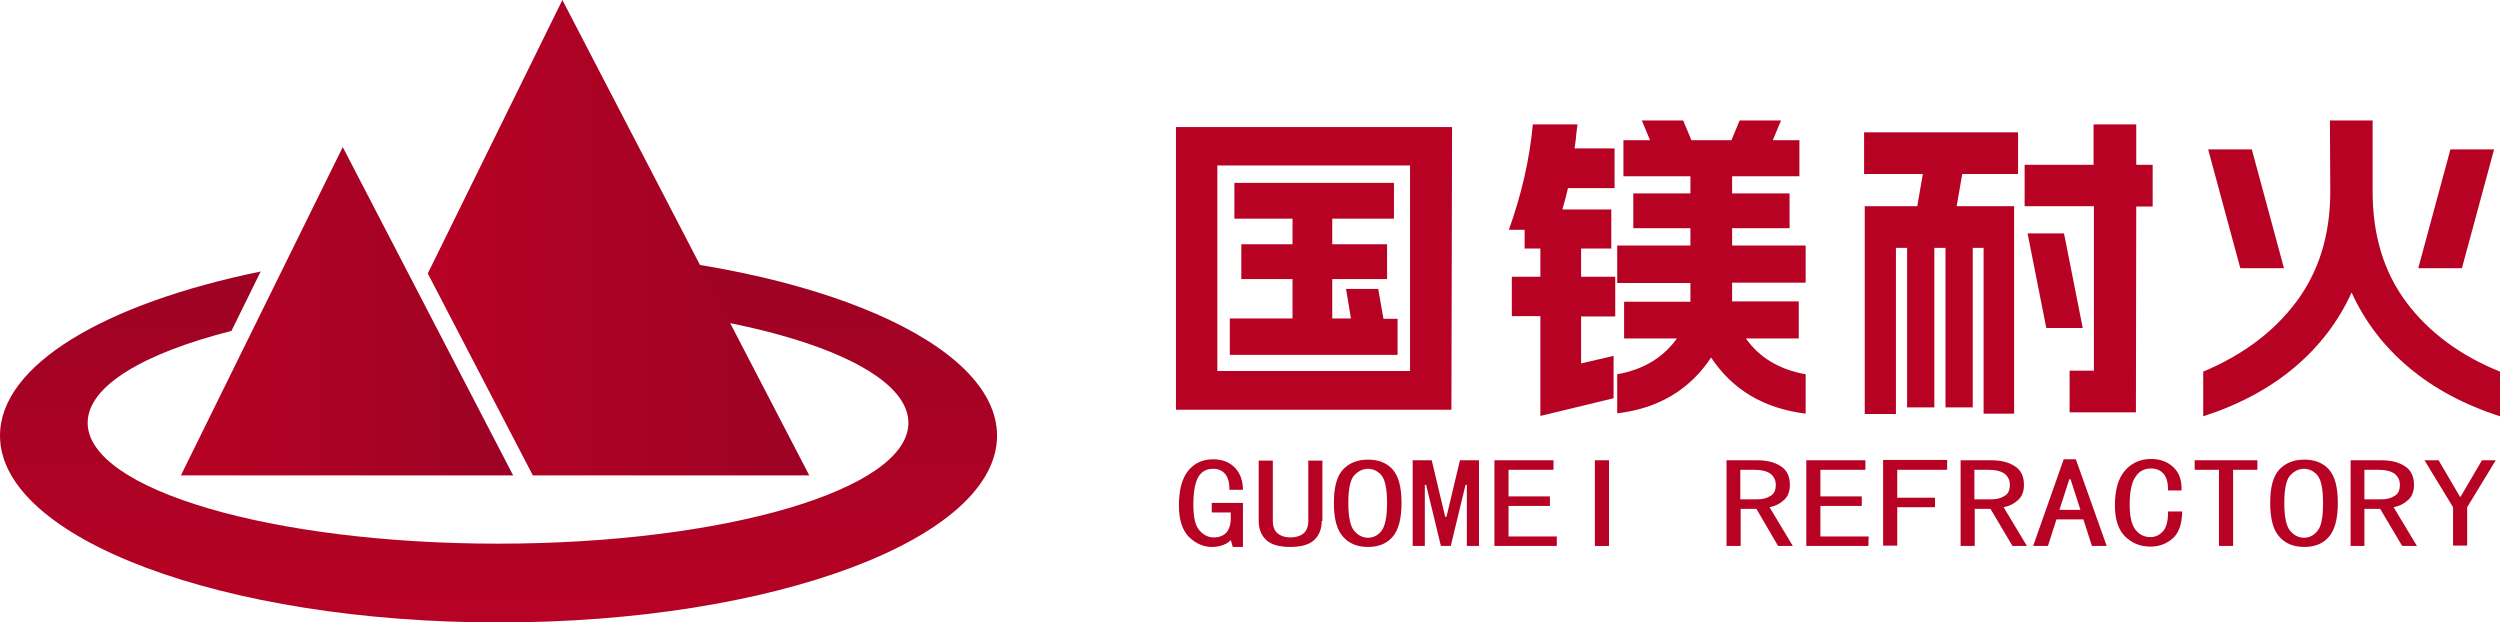
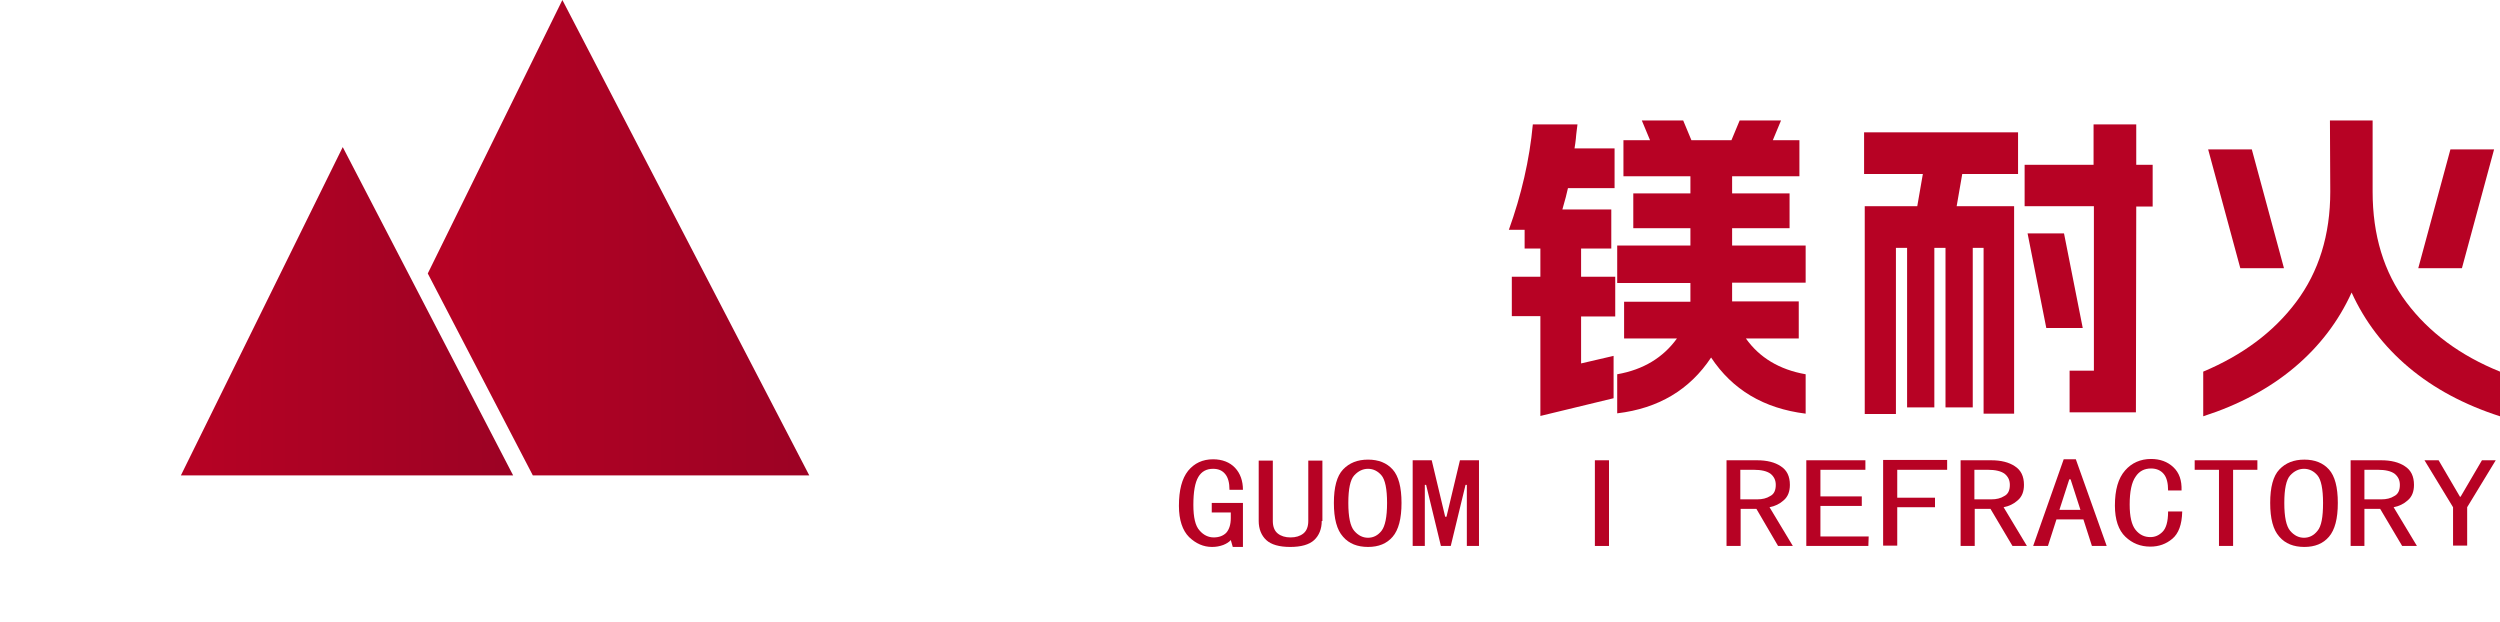
<svg xmlns="http://www.w3.org/2000/svg" version="1.1" id="图层_1" x="0px" y="0px" viewBox="0 0 761.5 189.6" style="enable-background:new 0 0 761.5 189.6;" xml:space="preserve">
  <style type="text/css">
	.st0{fill:url(#SVGID_1_);}
	.st1{fill:url(#SVGID_2_);}
	.st2{fill:url(#SVGID_3_);}
	.st3{display:none;}
	.st4{display:inline;fill:url(#SVGID_4_);}
	.st5{fill:#B70224;}
</style>
  <g>
    <g>
      <g>
        <linearGradient id="SVGID_1_" gradientUnits="userSpaceOnUse" x1="55.1" y1="97.2" x2="156.3" y2="97.2" gradientTransform="matrix(1 0 0 -1 0 192)">
          <stop offset="0" style="stop-color:#B70224" />
          <stop offset="1" style="stop-color:#9C0224" />
        </linearGradient>
        <polygon class="st0" points="104.4,44.8 55.1,144.8 156.3,144.8    " />
      </g>
      <g>
        <linearGradient id="SVGID_2_" gradientUnits="userSpaceOnUse" x1="151.85" y1="115.4" x2="151.85" y2="2.4" gradientTransform="matrix(1 0 0 -1 0 192)">
          <stop offset="0" style="stop-color:#9C0224" />
          <stop offset="1" style="stop-color:#B70224" />
        </linearGradient>
-         <path class="st1" d="M175.7,76.6L156.2,92c67,0.7,120.5,16.9,120.5,36.8c0,20.3-56,36.8-125,36.8s-125-16.5-125-36.8     c0-11.2,17-21.2,43.8-28l8.9-18.1C32.1,92.4,0,111.1,0,132.7c0,31.4,68,56.9,151.9,56.9s151.8-25.5,151.8-56.9     C303.7,104.4,248.2,80.8,175.7,76.6z" />
      </g>
      <g>
        <g>
          <linearGradient id="SVGID_3_" gradientUnits="userSpaceOnUse" x1="130.3" y1="119.6" x2="246.5" y2="119.6" gradientTransform="matrix(1 0 0 -1 0 192)">
            <stop offset="0" style="stop-color:#B70224" />
            <stop offset="1" style="stop-color:#9C0224" />
          </linearGradient>
          <polygon class="st2" points="162.3,144.8 246.5,144.8 171.3,0 130.3,83.3     " />
        </g>
        <g class="st3">
          <linearGradient id="SVGID_4_" gradientUnits="userSpaceOnUse" x1="100" y1="53.5" x2="118.4" y2="53.5" gradientTransform="matrix(1 0 0 -1 0 192)">
            <stop offset="0" style="stop-color:#B70224" />
            <stop offset="1" style="stop-color:#9C0224" />
          </linearGradient>
          <polygon class="st4" points="118.4,139.5 106.2,132.2 100,144.8 118.2,144.8     " />
        </g>
      </g>
    </g>
    <g>
-       <path class="st5" d="M442.1,124.8h-83.9V38.7h84.1L442.1,124.8z M429.5,113V50.4h-58.7V113H429.5z M374.6,97h19.1V85h-15.6V74.4    h15.6v-7.8H376V55.7h48.6v10.9h-18.8v7.8h16.7V85h-16.7v12h5.7l-1.5-9h9.8l1.6,9.1h4.3v11h-51.1L374.6,97L374.6,97z" />
      <path class="st5" d="M466.9,37.9h13.6l-0.3,2.4c-0.1,0.5-0.1,1.2-0.2,2s-0.2,1.8-0.4,2.9h12.2v12.1h-14.2    c-0.3,1.5-0.9,3.7-1.7,6.5h14.9v11.9h-9.2v8.6H492v12.1h-10.4v14.3l9.9-2.3v12.9l-22.3,5.4V96.3h-8.7v-12h8.7v-8.6h-4.8V70h-4.8    C463.4,59.4,465.9,48.7,466.9,37.9z M521.2,108.9c-6.5,9.8-16,15.5-28.6,17V114c8-1.4,14-5.1,18.2-10.9h-16.1V91.9h20.2v-5.7    h-22.3V74.8h22.3v-5.3h-17.4V58.9h17.4v-5.2h-20.4v-11h8.1l-2.5-6h12.6l2.5,6h12.2l2.5-6h12.6l-2.5,6h8.1v11h-20.5v5.2h17.5v10.6    h-17.5v5.3H550v11.3h-22.4v5.7h20.3v11.3h-16.1c4.1,5.8,10.2,9.5,18.2,10.9v12C537.2,124.4,527.7,118.7,521.2,108.9z" />
      <path class="st5" d="M568,62.8h16l1.7-9.8h-17.9V40.3h46.9V53h-17l-1.7,9.8h17.5V126h-9.3V75.5h-3.3v48.6h-8.3V75.5h-3.4v48.6    h-8.3V75.5h-3.4v50.6H568V62.8z M616.6,50.2h21.1V37.9h13v12.3h5v12.7h-5l-0.1,62.7h-20.2v-12.7h7.4V62.8h-21.1V50.2H616.6z     M628.7,71.1l5.7,28.8h-11.1l-5.7-28.8C617.6,71.1,628.7,71.1,628.7,71.1z" />
      <path class="st5" d="M699.4,92c6.9-9.2,10.4-20.4,10.4-33.6l-0.1-21.7h13v21.7c0,13.2,3.4,24.5,10.3,33.7    c6.9,9.2,16.4,16.2,28.5,21.1v13.6c-10.9-3.5-20.2-8.5-27.8-14.9s-13.4-14-17.4-22.8c-4,8.8-9.8,16.4-17.4,22.8    c-7.6,6.4-16.9,11.4-27.8,14.9v-13.6C683,108.2,692.5,101.2,699.4,92z M685.9,45.5l9.8,36.2h-13.3l-9.8-36.2    C672.6,45.5,685.9,45.5,685.9,45.5z M746.4,45.5h13.3l-9.8,36.2h-13.3L746.4,45.5z" />
    </g>
    <g>
      <path class="st5" d="M378.7,166.6h-3.2l-0.6-2.1c-0.5,0.6-1.3,1.1-2.3,1.5c-1.1,0.4-2.2,0.6-3.4,0.6c-2.6,0-4.9-1-7-3    c-2-2-3.1-5.2-3.1-9.5c0-4.8,0.9-8.3,2.8-10.7c1.9-2.3,4.4-3.5,7.6-3.5c2.8,0,5.1,0.9,6.7,2.6c1.6,1.7,2.4,4,2.4,6.7h-4.1    c0-2.1-0.4-3.7-1.3-4.8s-2.1-1.6-3.7-1.6c-2,0-3.5,0.8-4.5,2.5s-1.5,4.5-1.5,8.5c0,3.8,0.6,6.4,1.9,7.8c1.2,1.4,2.7,2.1,4.3,2.1    c1.6,0,2.9-0.5,3.8-1.4c0.9-1,1.4-2.5,1.4-4.5v-1.7h-5.8v-2.9h9.5v13.4H378.7z" />
      <path class="st5" d="M402.6,158.7c0,2.4-0.8,4.4-2.3,5.8c-1.5,1.4-4,2.1-7.3,2.1s-5.8-0.7-7.3-2.1c-1.5-1.4-2.3-3.4-2.3-5.8v-18.4    h4.3v18.4c0,1.7,0.5,3,1.5,3.8s2.3,1.2,3.9,1.2s2.9-0.4,3.9-1.2s1.5-2.1,1.5-3.8v-18.4h4.3v18.4H402.6z" />
      <path class="st5" d="M426.9,153.2c0,4.8-0.9,8.2-2.7,10.3c-1.8,2.1-4.3,3.1-7.5,3.1s-5.8-1-7.6-3.1c-1.9-2.1-2.8-5.5-2.8-10.3    s0.9-8.2,2.8-10.2s4.4-3,7.6-3s5.7,1,7.5,3C426,145,426.9,148.4,426.9,153.2z M422.5,153.2c0-4.3-0.6-7.1-1.7-8.4    c-1.1-1.3-2.5-2-4.1-2s-3,0.7-4.2,2s-1.8,4.1-1.8,8.4s0.6,7.1,1.8,8.5c1.2,1.4,2.6,2.1,4.2,2.1s3-0.7,4.1-2.1    C421.9,160.3,422.5,157.5,422.5,153.2z" />
      <path class="st5" d="M450.5,166.3h-3.7v-18.6h-0.4l-4.5,18.6h-3l-4.5-18.6H434v18.6h-3.7v-26.1h5.8l4.1,17.2h0.4l4.1-17.2h5.8    L450.5,166.3L450.5,166.3z" />
-       <path class="st5" d="M474.1,166.3h-18.9v-26.1h18v2.9h-13.7v8.1h12.6v2.9h-12.6v9.3h14.7v2.9H474.1z" />
      <path class="st5" d="M490.1,166.3h-4.3v-26.1h4.3V166.3z" />
      <path class="st5" d="M546.1,166.3h-4.5L535,155h-4.8v11.3h-4.3v-26.1h9.3c3,0,5.4,0.6,7.2,1.8c1.9,1.2,2.8,3.1,2.8,5.7    c0,2-0.6,3.6-1.9,4.7c-1.2,1.1-2.7,1.8-4.3,2.1L546.1,166.3z M540.9,147.7c0-1.4-0.5-2.5-1.6-3.4c-1.1-0.8-2.8-1.2-5.1-1.2h-4.1v9    h5.2c1.5,0,2.8-0.3,3.9-1C540.4,150.5,540.9,149.3,540.9,147.7z" />
      <path class="st5" d="M569.1,166.3h-18.9v-26.1h18v2.9h-13.7v8.1h12.6v2.9h-12.6v9.3h14.7L569.1,166.3L569.1,166.3z" />
      <path class="st5" d="M593.1,143.1h-15.2v8.5h11.5v2.9h-11.5v11.7h-4.3v-26.1h19.5V143.1z" />
-       <path class="st5" d="M617.4,166.3H613l-6.7-11.3h-4.8v11.3h-4.3v-26.1h9.3c3,0,5.4,0.6,7.2,1.8c1.9,1.2,2.8,3.1,2.8,5.7    c0,2-0.6,3.6-1.9,4.7c-1.2,1.1-2.7,1.8-4.3,2.1L617.4,166.3z M612.2,147.7c0-1.4-0.5-2.5-1.6-3.4c-1.1-0.8-2.8-1.2-5.1-1.2h-4.1v9    h5.2c1.5,0,2.8-0.3,3.9-1C611.7,150.5,612.2,149.3,612.2,147.7z" />
+       <path class="st5" d="M617.4,166.3H613l-6.7-11.3h-4.8v11.3h-4.3v-26.1h9.3c3,0,5.4,0.6,7.2,1.8c1.9,1.2,2.8,3.1,2.8,5.7    c0,2-0.6,3.6-1.9,4.7c-1.2,1.1-2.7,1.8-4.3,2.1L617.4,166.3z M612.2,147.7c0-1.4-0.5-2.5-1.6-3.4c-1.1-0.8-2.8-1.2-5.1-1.2h-4.1v9    h5.2c1.5,0,2.8-0.3,3.9-1C611.7,150.5,612.2,149.3,612.2,147.7" />
      <path class="st5" d="M641.7,166.3h-4.5l-2.6-8.1h-8.2l-2.6,8.1h-4.5l9.3-26.4h3.7L641.7,166.3z M633.7,155.3l-3-9.3h-0.4l-3,9.3    H633.7z" />
      <path class="st5" d="M664.7,155.9c-0.1,3.9-1.1,6.6-3,8.2c-1.9,1.6-4.1,2.4-6.7,2.4c-3,0-5.5-1-7.6-3s-3.2-5.2-3.2-9.5    c0-4.8,1-8.3,3.1-10.7c2-2.3,4.7-3.5,7.9-3.5c2.7,0,5,0.8,6.8,2.5s2.6,4,2.5,7.1h-4.1c0-2.2-0.4-3.9-1.3-5    c-0.9-1.1-2.2-1.7-3.9-1.7c-2,0-3.6,0.8-4.7,2.5c-1.2,1.7-1.8,4.5-1.8,8.5c0,3.7,0.6,6.2,1.8,7.7s2.7,2.2,4.5,2.2    c1.4,0,2.6-0.5,3.7-1.6c1.1-1.1,1.7-3.1,1.7-6.2h4.3V155.9z" />
      <path class="st5" d="M687.6,143.1h-7.4v23.2h-4.3v-23.2h-7.4v-2.9h19.1L687.6,143.1L687.6,143.1z" />
      <path class="st5" d="M712.1,153.2c0,4.8-0.9,8.2-2.7,10.3s-4.3,3.1-7.5,3.1s-5.8-1-7.6-3.1c-1.9-2.1-2.8-5.5-2.8-10.3    s0.9-8.2,2.8-10.2c1.9-2,4.4-3,7.6-3c3.2,0,5.7,1,7.5,3C711.2,145,712.1,148.4,712.1,153.2z M707.6,153.2c0-4.3-0.6-7.1-1.7-8.4    c-1.1-1.3-2.5-2-4.1-2s-3,0.7-4.2,2s-1.8,4.1-1.8,8.4s0.6,7.1,1.8,8.5s2.6,2.1,4.2,2.1c1.6,0,3-0.7,4.1-2.1    C707.1,160.3,707.6,157.5,707.6,153.2z" />
      <path class="st5" d="M736.2,166.3h-4.5L725,155h-4.8v11.3H716v-26.1h9.3c3,0,5.4,0.6,7.2,1.8c1.9,1.2,2.8,3.1,2.8,5.7    c0,2-0.6,3.6-1.9,4.7c-1.2,1.1-2.7,1.8-4.3,2.1L736.2,166.3z M731,147.7c0-1.4-0.5-2.5-1.6-3.4c-1.1-0.8-2.8-1.2-5.1-1.2h-4.1v9    h5.2c1.5,0,2.8-0.3,3.9-1C730.5,150.5,731,149.3,731,147.7z" />
      <path class="st5" d="M760.2,140.2l-8.7,14.3v11.7h-4.3v-11.7l-8.7-14.3h4.3l6.5,11.1h0.2l6.5-11.1H760.2z" />
    </g>
  </g>
</svg>